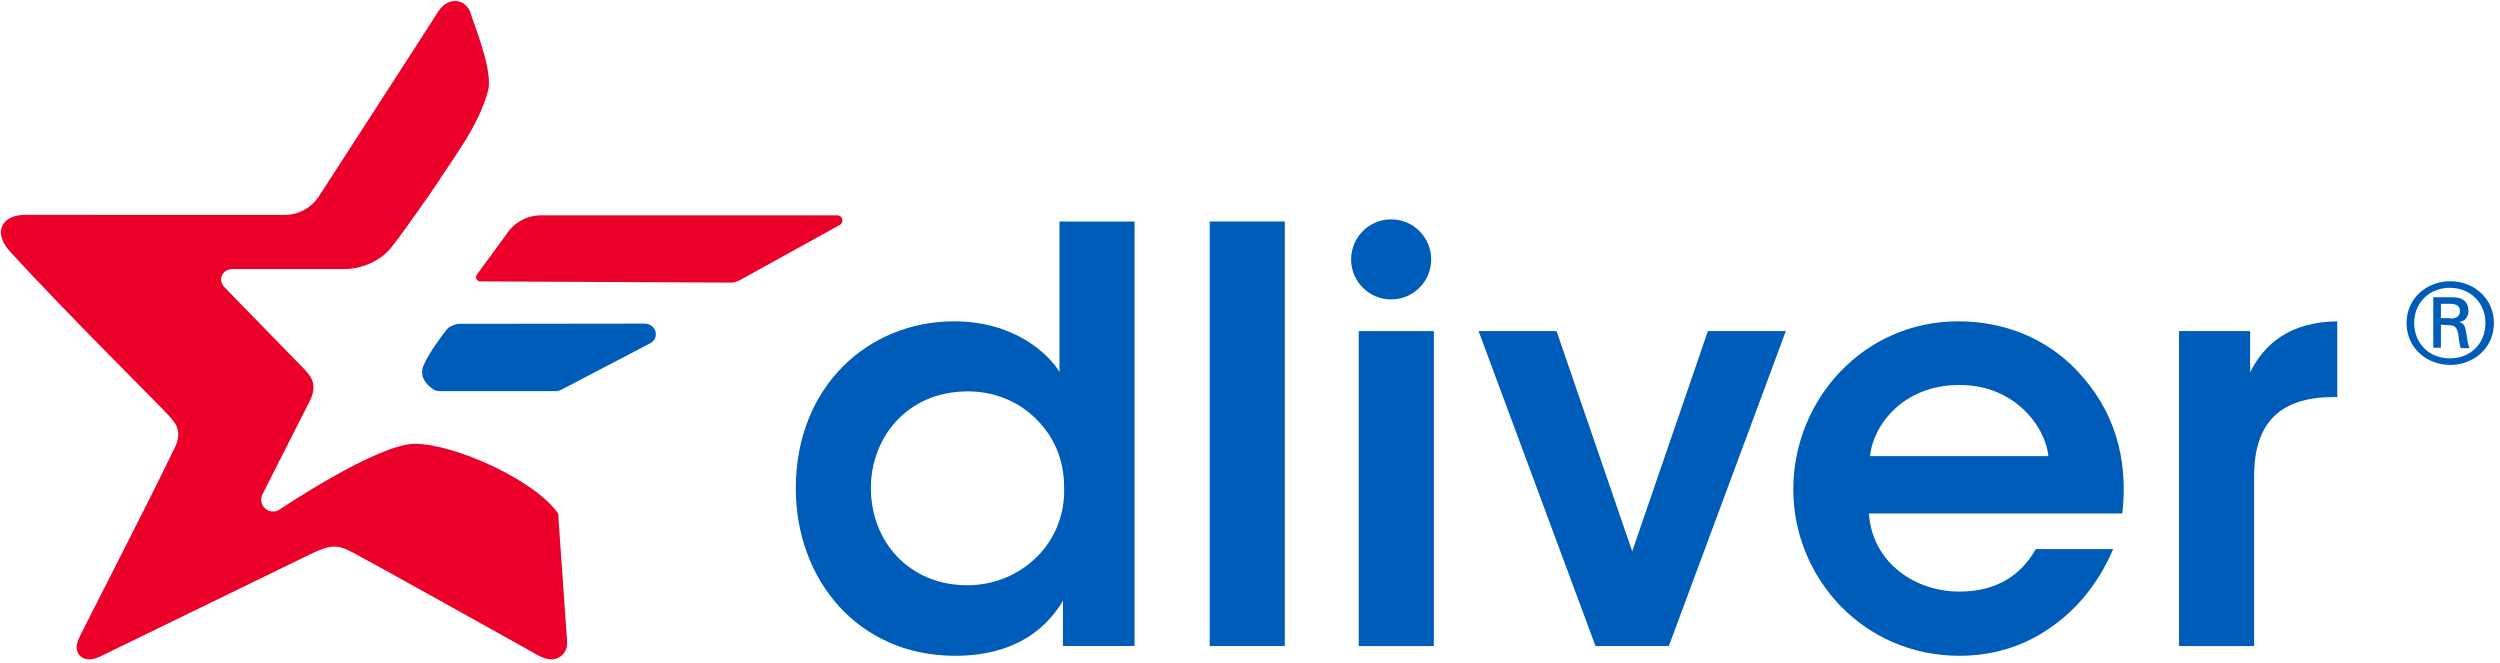
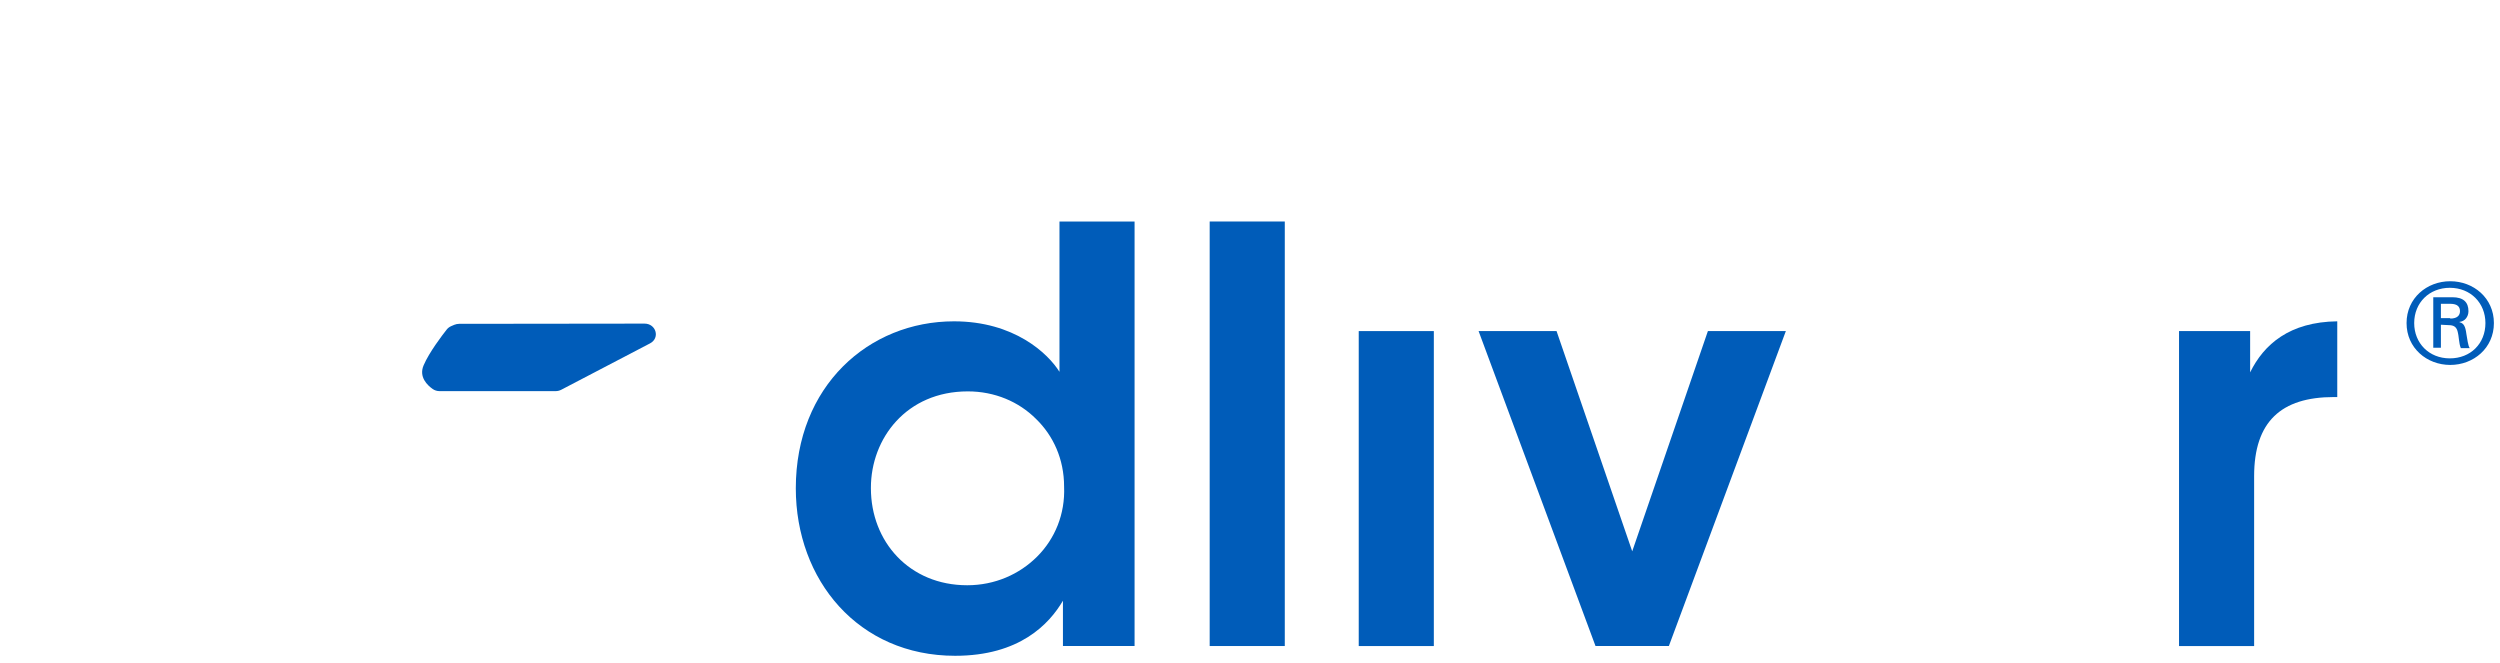
<svg xmlns="http://www.w3.org/2000/svg" width="358" height="95" viewBox="0 0 358 95" fill="none">
-   <path d="M119.883 30.836H77.471C75.37 30.836 73.522 31.94 72.484 33.596L68.283 39.331C67.989 39.731 68.274 40.297 68.77 40.297L104.684 40.472C105.089 40.472 105.484 40.371 105.833 40.178L120.201 32.243C120.545 32.087 120.748 31.668 120.559 31.245C120.453 30.983 120.168 30.836 119.883 30.836Z" fill="#EA0029" />
-   <path d="M59.412 63.552C53.98 63.552 39.874 73.073 39.874 73.073C39.534 73.243 39.13 73.298 38.711 73.206C38.091 73.064 37.59 72.558 37.452 71.941C37.355 71.518 37.42 71.113 37.59 70.773C37.59 70.773 44.006 58.12 44.332 57.476C44.659 56.832 44.769 56.353 44.769 56.353C44.852 56.087 44.893 55.797 44.893 55.503C44.893 54.891 44.709 54.325 44.392 53.856C44.392 53.856 44.107 53.423 43.519 52.803C42.999 52.251 32.966 42.012 32.254 41.249C32.254 41.249 31.155 40.269 31.941 39.179C32.249 38.751 32.764 38.53 33.288 38.53H49.269C51.953 38.53 54.485 37.284 55.924 35.568L56.76 34.501C57.394 33.701 61.903 27.349 62.492 26.424C65.006 22.478 68.499 18.099 69.886 13.017C70.673 10.137 67.722 3.095 67.423 1.992C67.041 0.584 65.861 0.143 65.249 0.143C64.707 0.143 63.576 0.258 62.634 1.835C62.069 2.778 45.624 28.181 45.624 28.181C44.567 29.75 42.774 30.78 40.743 30.78C40.743 30.78 4.65 30.771 3.657 30.771C1.331 30.762 0.127 31.889 0.127 33.268V33.324C0.127 33.457 0.141 33.54 0.159 33.655C0.292 34.405 0.656 35.159 1.423 36.005C8.804 44.137 23.53 58.736 24.197 59.532L24.849 60.323C25.277 60.834 25.53 61.491 25.53 62.209C25.53 63.267 24.914 64.334 24.914 64.334C21.393 71.675 11.796 90.317 11.406 91.177C11.259 91.485 10.965 92.207 10.974 92.57V92.727C10.974 93.665 11.732 94.419 12.665 94.419H12.909C13.194 94.419 13.708 94.304 14.163 94.097C14.439 93.973 37.773 82.608 44.296 79.434C47.306 77.967 48.262 77.939 50.459 79.085C52.182 79.981 70.811 90.335 75.659 93.058C76.808 93.702 77.838 94.419 78.955 94.419H78.992C80.209 94.419 81.198 93.43 81.198 92.212L81.193 91.646C81.188 91.48 80.035 74.959 79.97 74.218C79.97 74.218 80.012 73.671 79.915 73.528C76.712 68.823 65.116 63.552 59.412 63.552Z" fill="#EA0029" />
  <path d="M65.741 46.373L92.293 46.341C93.962 46.341 94.545 48.411 93.088 49.17L80.366 55.816C80.123 55.94 79.852 56.009 79.576 56.009H62.938C62.584 56.009 62.244 55.903 61.964 55.706C61.214 55.181 59.941 53.99 60.663 52.311C61.467 50.439 63.306 48.034 63.977 47.182C64.138 46.98 64.349 46.819 64.597 46.709C64.712 46.658 64.942 46.562 65.057 46.511C65.273 46.423 65.502 46.378 65.741 46.373Z" fill="#005CB9" />
  <path d="M162.476 92.511H152.213V86.021C150.241 89.388 145.976 93.909 136.779 93.909C122.908 93.909 113.959 83.063 113.959 69.922C113.959 55.301 124.383 46.014 136.614 46.014C145.231 46.014 150.076 50.614 151.717 53.245V46.672V31.719H162.471V92.511H162.476ZM124.714 69.922C124.714 77.562 130.216 83.808 138.507 83.808C142.451 83.808 145.976 82.249 148.522 79.701C151.068 77.153 152.544 73.621 152.378 69.679C152.378 65.737 150.82 62.37 148.357 59.987C145.893 57.522 142.446 56.046 138.59 56.046C129.807 56.046 124.714 62.784 124.714 69.844V69.922Z" fill="#005CB9" />
  <path d="M173.226 31.719H183.981V92.511H173.226V31.719Z" fill="#005CB9" />
  <path d="M194.57 47.412H205.325V92.515H194.57V47.412Z" fill="#005CB9" />
-   <path d="M199.213 42.878C202.379 42.878 204.946 40.311 204.946 37.145C204.946 33.979 202.379 31.412 199.213 31.412C196.047 31.412 193.48 33.979 193.48 37.145C193.48 40.311 196.047 42.878 199.213 42.878Z" fill="#005CB9" />
  <path d="M238.982 92.509H228.476L211.732 47.406H222.896L233.734 78.95L244.573 47.406H255.735L238.982 92.509Z" fill="#005CB9" />
-   <path d="M267.63 73.536C268.12 80.767 274.524 84.791 280.683 84.709C285.936 84.709 289.467 82.326 291.52 78.628H302.607C300.469 83.637 297.271 87.418 293.493 89.966C289.715 92.597 285.284 93.908 280.605 93.908C266.735 93.908 256.798 82.653 256.798 70.082C256.798 57.268 266.812 46.013 280.44 46.013C287.171 46.013 293.078 48.561 297.266 52.912C302.767 58.579 304.818 65.644 303.915 73.532H267.63V73.536ZM293.328 65.322C292.913 61.049 288.399 55.051 280.523 55.134C272.556 55.134 268.21 60.883 267.795 65.322H293.328Z" fill="#005CB9" />
  <path d="M312.037 47.411H322.219V53.326C324.189 49.301 327.88 46.096 334.696 46.013V56.858H334.203C326.647 56.858 322.791 60.391 322.791 68.196V92.514H312.037V47.411Z" fill="#005CB9" />
  <path d="M355.913 46.266C355.913 43.387 353.787 41.213 350.813 41.213C347.897 41.213 345.712 43.328 345.712 46.266C345.712 49.145 347.838 51.319 350.813 51.319C353.787 51.319 355.913 49.204 355.913 46.266ZM349.538 46.501V49.791H348.444V42.564H351.176C352.755 42.564 353.483 43.269 353.483 44.562C353.483 45.384 352.939 46.031 352.208 46.09V46.148C352.816 46.266 353.059 46.795 353.181 47.794C353.302 48.44 353.424 49.556 353.667 49.85H352.392C352.088 49.145 352.149 48.205 351.906 47.382C351.722 46.795 351.359 46.559 350.631 46.559L349.538 46.501ZM350.874 45.619C351.965 45.619 352.269 45.091 352.269 44.562C352.269 43.974 351.965 43.504 350.874 43.504H349.538V45.561H350.874V45.619ZM344.619 46.266C344.619 42.681 347.534 40.273 350.874 40.273C354.214 40.273 357.127 42.681 357.127 46.266C357.127 49.85 354.214 52.259 350.874 52.259C347.534 52.259 344.619 49.85 344.619 46.266Z" fill="#005CB9" />
</svg>